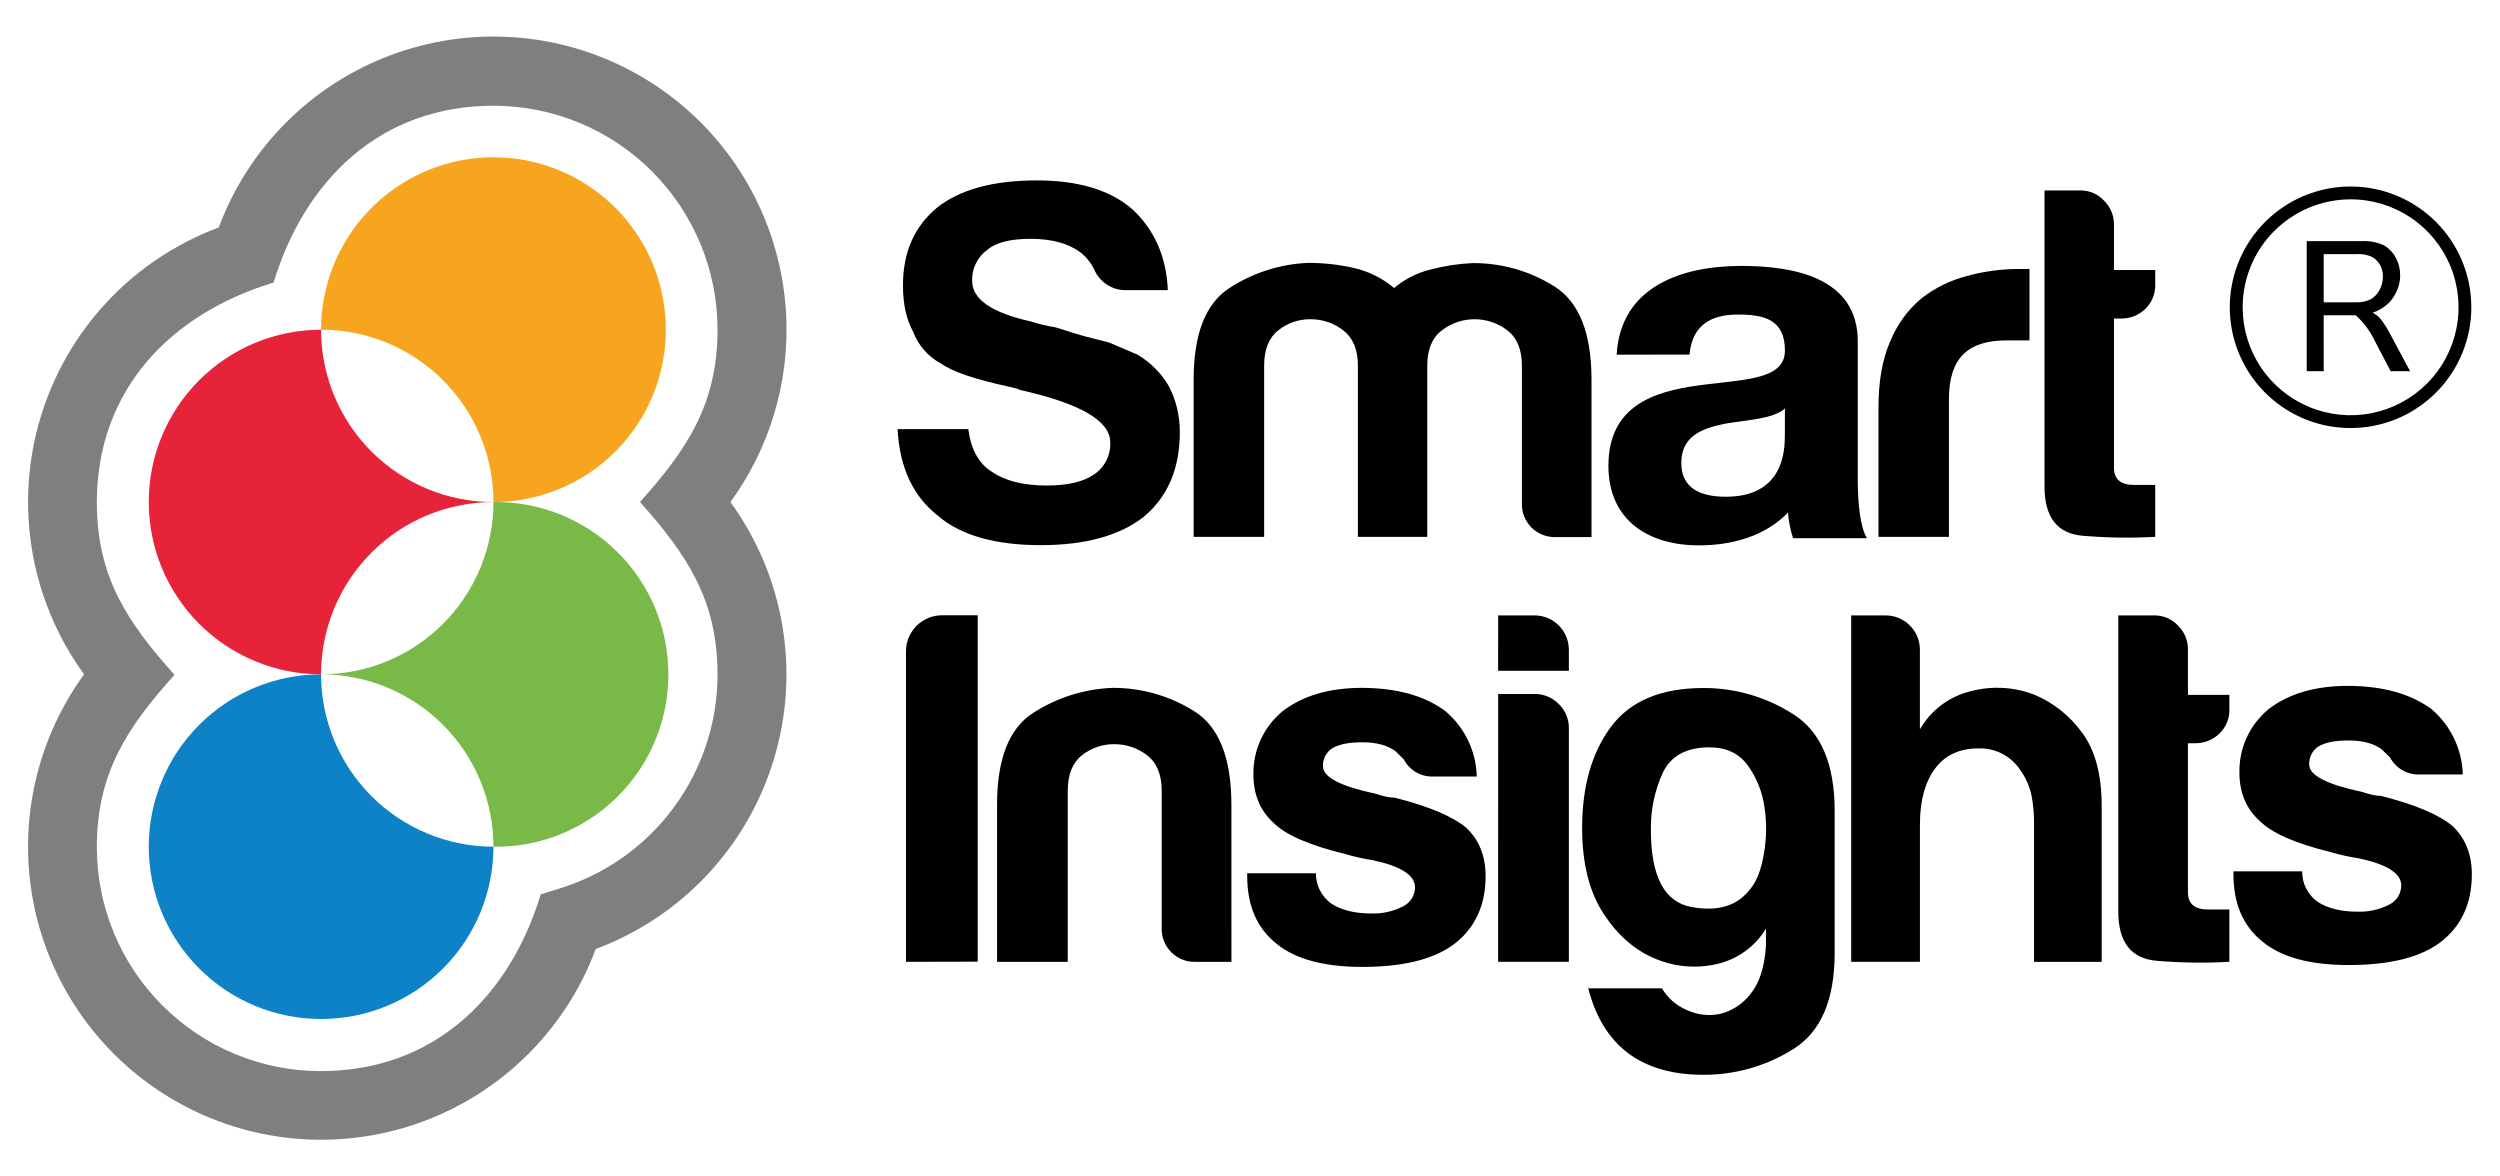
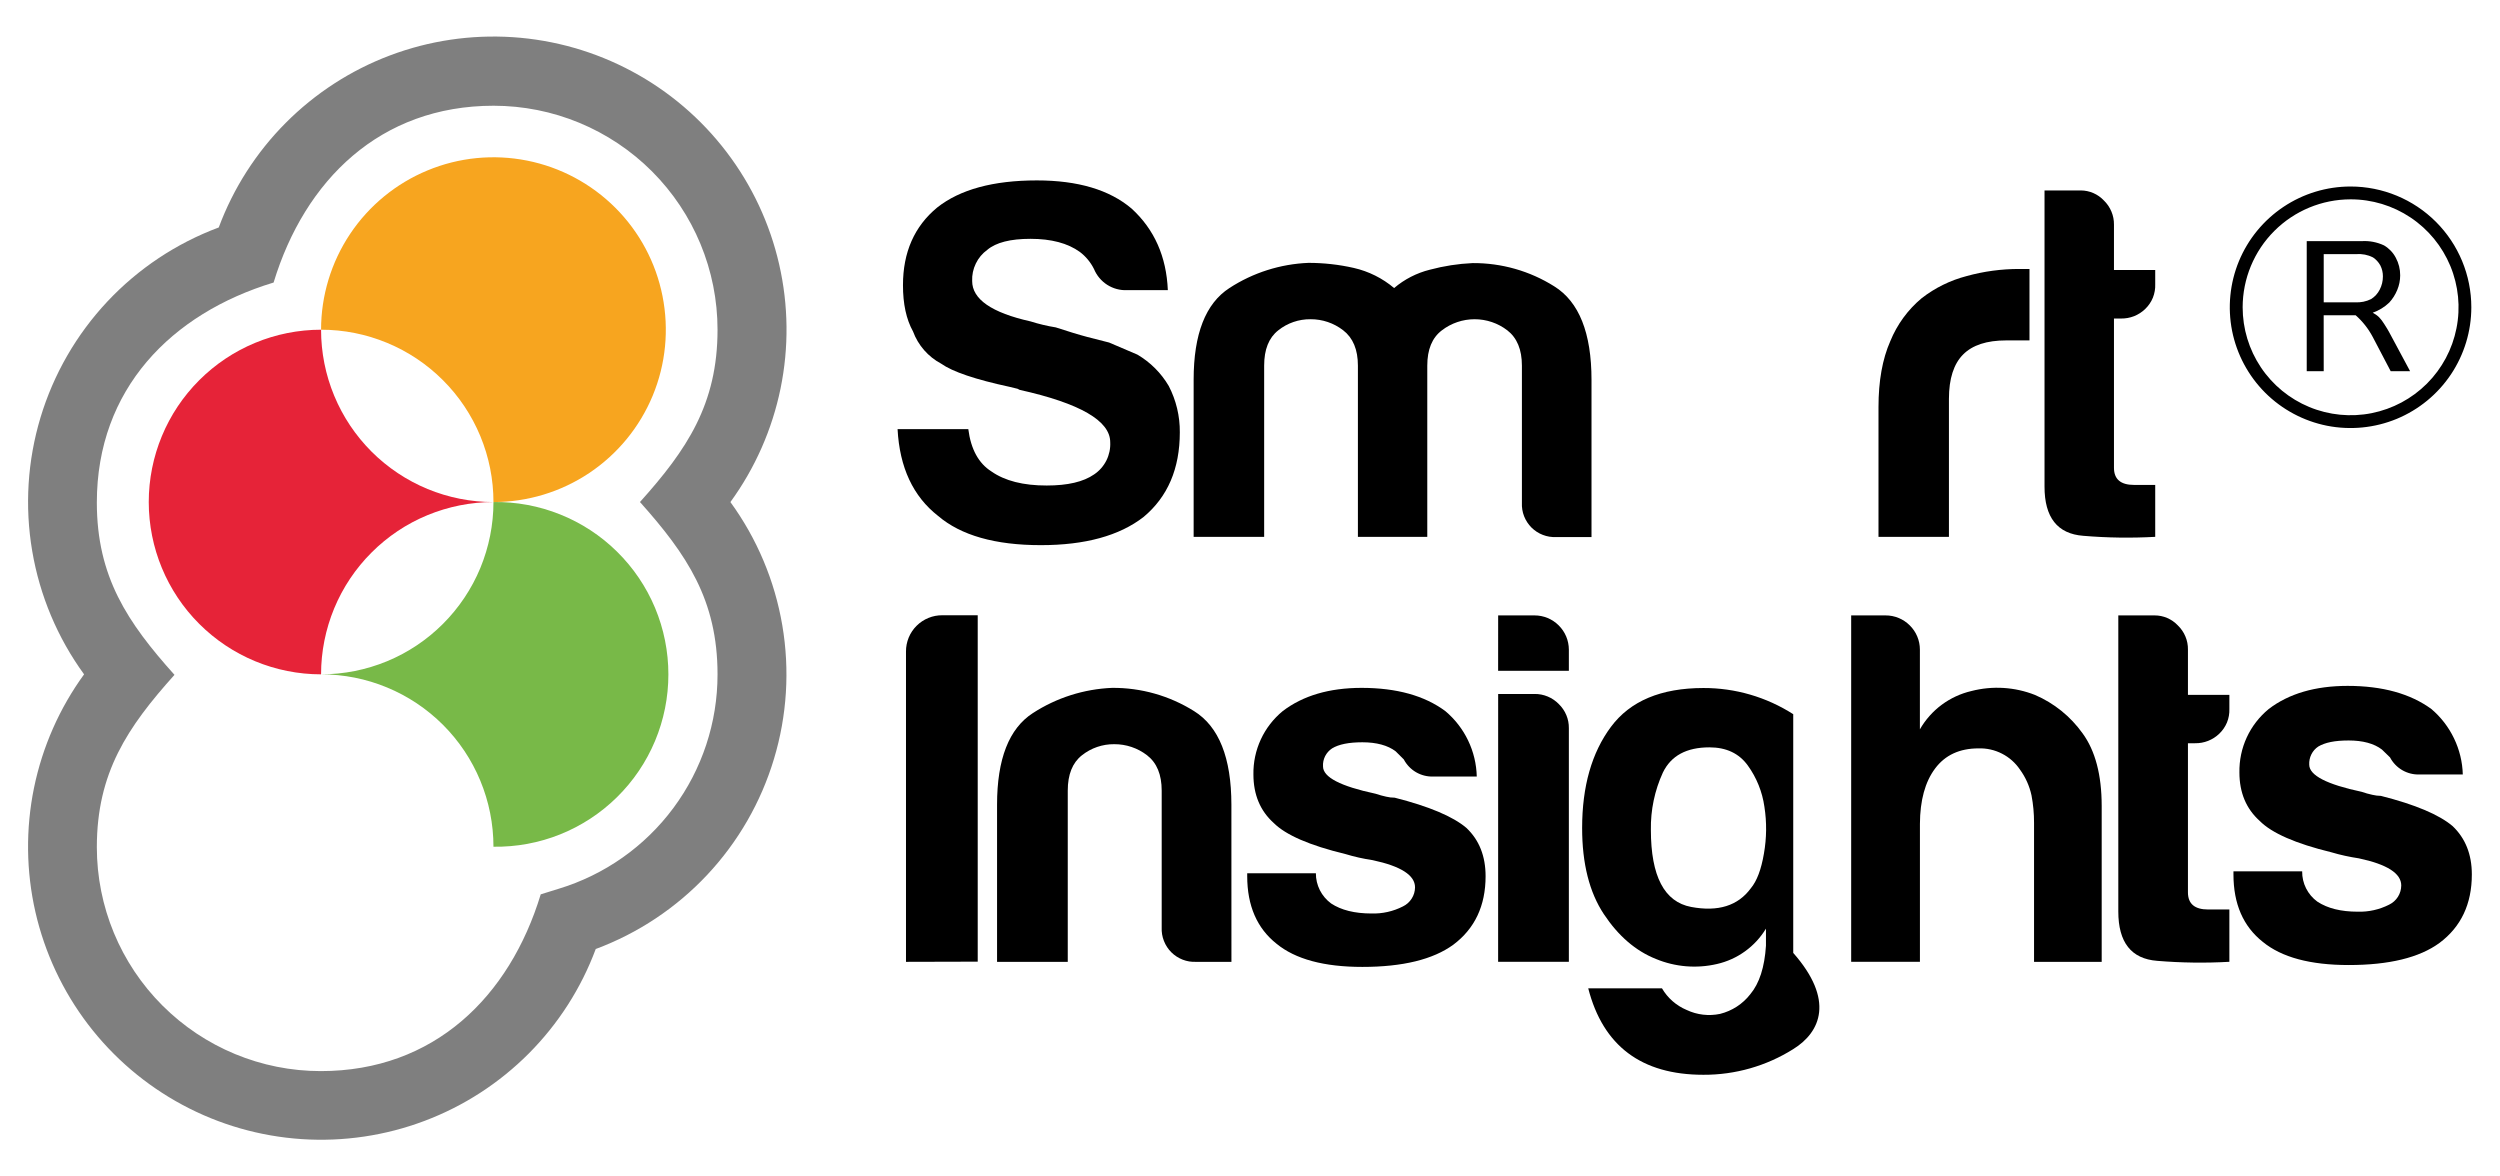
<svg xmlns="http://www.w3.org/2000/svg" width="68" height="32" viewBox="0 0 68 32" fill="none">
  <path opacity="0.5" d="M16.204 25.813C15.807 26.88 15.186 27.849 14.383 28.655C13.579 29.462 12.613 30.087 11.548 30.488C10.483 30.89 9.345 31.059 8.209 30.984C7.073 30.909 5.967 30.592 4.964 30.053C3.961 29.515 3.085 28.768 2.395 27.863C1.705 26.958 1.217 25.916 0.963 24.806C0.71 23.696 0.697 22.545 0.925 21.43C1.154 20.315 1.618 19.262 2.287 18.342C1.564 17.348 1.081 16.199 0.876 14.987C0.67 13.775 0.748 12.532 1.102 11.355C1.457 10.178 2.079 9.099 2.92 8.202C3.761 7.306 4.798 6.616 5.95 6.187C6.347 5.12 6.968 4.15 7.771 3.343C8.574 2.536 9.541 1.91 10.606 1.508C11.671 1.106 12.81 0.937 13.946 1.011C15.082 1.086 16.189 1.403 17.192 1.942C18.195 2.48 19.071 3.227 19.761 4.133C20.451 5.038 20.94 6.081 21.193 7.19C21.447 8.3 21.46 9.452 21.231 10.567C21.002 11.682 20.537 12.736 19.867 13.656C20.59 14.65 21.074 15.799 21.279 17.011C21.485 18.223 21.407 19.466 21.052 20.643C20.698 21.821 20.076 22.9 19.235 23.797C18.393 24.694 17.356 25.384 16.204 25.813ZM15.191 24.176C16.443 23.797 17.54 23.025 18.319 21.974C19.098 20.923 19.518 19.65 19.517 18.342C19.517 16.319 18.683 15.083 17.407 13.655C18.689 12.227 19.517 10.99 19.517 8.967C19.517 7.352 18.875 5.803 17.733 4.66C16.591 3.518 15.041 2.876 13.426 2.876C10.342 2.876 8.29 4.899 7.442 7.685C4.664 8.528 2.634 10.581 2.634 13.669C2.634 15.691 3.467 16.929 4.746 18.356C3.464 19.784 2.634 21.021 2.634 23.043C2.634 24.659 3.275 26.208 4.418 27.35C5.56 28.492 7.109 29.134 8.724 29.134C11.808 29.134 13.861 27.111 14.708 24.326L15.191 24.176Z" fill="black" />
-   <path fill-rule="evenodd" clip-rule="evenodd" d="M4.046 23.031C4.046 22.415 4.167 21.805 4.403 21.237C4.638 20.668 4.983 20.151 5.419 19.716C5.854 19.28 6.37 18.935 6.939 18.699C7.508 18.463 8.117 18.342 8.733 18.342C8.733 18.957 8.854 19.567 9.09 20.136C9.326 20.705 9.671 21.222 10.106 21.657C10.542 22.092 11.059 22.438 11.628 22.673C12.197 22.909 12.806 23.03 13.422 23.03C13.422 24.273 12.928 25.465 12.049 26.344C11.17 27.224 9.977 27.717 8.734 27.717C7.491 27.717 6.298 27.224 5.419 26.344C4.54 25.465 4.046 24.273 4.046 23.03V23.031Z" fill="#0E82C6" />
  <path fill-rule="evenodd" clip-rule="evenodd" d="M4.046 13.656C4.046 12.413 4.54 11.221 5.419 10.342C6.298 9.463 7.49 8.969 8.733 8.968C8.733 9.584 8.854 10.194 9.09 10.763C9.325 11.332 9.671 11.848 10.106 12.284C10.541 12.719 11.059 13.064 11.627 13.3C12.196 13.535 12.806 13.656 13.422 13.656C12.806 13.656 12.197 13.777 11.628 14.012C11.059 14.247 10.542 14.592 10.107 15.028C9.671 15.463 9.326 15.979 9.09 16.548C8.855 17.117 8.733 17.726 8.733 18.342C7.49 18.342 6.298 17.848 5.419 16.969C4.54 16.091 4.047 14.899 4.046 13.656Z" fill="#E62338" />
  <path fill-rule="evenodd" clip-rule="evenodd" d="M13.422 13.656C14.043 13.647 14.661 13.761 15.237 13.993C15.814 14.224 16.34 14.568 16.782 15.004C17.225 15.44 17.577 15.96 17.817 16.533C18.057 17.107 18.18 17.722 18.18 18.344C18.18 18.965 18.057 19.581 17.817 20.154C17.577 20.727 17.225 21.247 16.782 21.683C16.34 22.119 15.814 22.463 15.237 22.695C14.661 22.926 14.043 23.04 13.422 23.031C13.422 22.415 13.301 21.805 13.065 21.236C12.83 20.667 12.484 20.15 12.049 19.715C11.613 19.28 11.096 18.934 10.527 18.699C9.959 18.463 9.349 18.342 8.733 18.342C9.349 18.342 9.958 18.221 10.527 17.986C11.096 17.751 11.613 17.405 12.048 16.97C12.483 16.535 12.829 16.019 13.065 15.45C13.3 14.881 13.422 14.272 13.422 13.656Z" fill="#78B948" />
  <path fill-rule="evenodd" clip-rule="evenodd" d="M8.733 8.968C8.733 8.041 9.008 7.134 9.523 6.363C10.038 5.592 10.77 4.991 11.627 4.636C12.483 4.28 13.426 4.187 14.336 4.368C15.246 4.549 16.081 4.996 16.737 5.651C17.393 6.307 17.84 7.142 18.02 8.052C18.201 8.962 18.109 9.904 17.754 10.761C17.399 11.618 16.798 12.351 16.027 12.866C15.256 13.381 14.349 13.656 13.422 13.656C13.422 13.04 13.301 12.431 13.065 11.862C12.829 11.293 12.484 10.776 12.048 10.341C11.613 9.906 11.096 9.56 10.527 9.325C9.958 9.089 9.349 8.968 8.733 8.968Z" fill="#F7A51F" />
  <path d="M26.338 11.673H24.414C24.469 12.715 24.836 13.502 25.516 14.033C26.138 14.563 27.07 14.828 28.311 14.828C29.515 14.828 30.446 14.573 31.105 14.062C31.762 13.514 32.091 12.747 32.091 11.759C32.095 11.321 31.992 10.889 31.791 10.5C31.583 10.146 31.289 9.852 30.936 9.645L30.168 9.317L29.581 9.167C29.334 9.102 29.045 9.012 28.717 8.905C28.485 8.868 28.256 8.813 28.031 8.742C26.973 8.505 26.443 8.139 26.443 7.644C26.436 7.48 26.47 7.317 26.542 7.169C26.613 7.02 26.721 6.892 26.854 6.796C27.09 6.596 27.482 6.496 28.029 6.496C28.596 6.496 29.043 6.615 29.371 6.852C29.534 6.975 29.665 7.134 29.756 7.316C29.829 7.493 29.955 7.644 30.116 7.747C30.278 7.85 30.467 7.901 30.659 7.892H31.765C31.727 6.979 31.398 6.239 30.779 5.673C30.177 5.162 29.318 4.907 28.202 4.907C27.015 4.907 26.111 5.154 25.491 5.645C24.871 6.157 24.561 6.861 24.561 7.756C24.56 8.266 24.651 8.686 24.834 9.015C24.973 9.392 25.246 9.704 25.6 9.892C25.911 10.112 26.532 10.322 27.464 10.523L27.678 10.575L27.734 10.604C29.377 10.97 30.198 11.445 30.198 12.028C30.207 12.199 30.171 12.37 30.095 12.523C30.018 12.677 29.903 12.808 29.76 12.904C29.468 13.107 29.039 13.206 28.471 13.206C27.833 13.207 27.331 13.079 26.966 12.823C26.62 12.604 26.408 12.221 26.338 11.673Z" fill="black" />
  <path d="M36.935 14.602H38.822V9.946C38.822 9.505 38.953 9.187 39.219 8.985C39.475 8.789 39.788 8.683 40.109 8.683C40.431 8.683 40.744 8.789 40.999 8.985C41.263 9.19 41.396 9.508 41.396 9.946V13.678C41.39 13.802 41.41 13.925 41.455 14.041C41.5 14.156 41.569 14.261 41.656 14.349C41.744 14.436 41.849 14.505 41.965 14.549C42.08 14.594 42.204 14.614 42.328 14.608H43.289V10.334C43.289 9.057 42.951 8.208 42.275 7.788C41.611 7.37 40.841 7.151 40.056 7.156C39.663 7.174 39.273 7.234 38.892 7.336C38.534 7.425 38.201 7.596 37.92 7.835C37.603 7.567 37.227 7.38 36.824 7.288C36.419 7.196 36.005 7.15 35.59 7.15C34.825 7.181 34.082 7.417 33.44 7.835C32.791 8.255 32.467 9.086 32.467 10.328V14.602H34.385V9.946C34.385 9.505 34.512 9.187 34.769 8.985C35.018 8.786 35.328 8.68 35.646 8.683C35.968 8.681 36.281 8.787 36.536 8.985C36.801 9.19 36.935 9.508 36.935 9.946V14.602Z" fill="black" />
  <path d="M51.095 11.076V14.602H53.011V10.849C53.011 10.3 53.142 9.898 53.396 9.643C53.65 9.387 54.037 9.259 54.571 9.259H55.202V7.316H54.928C54.442 7.315 53.958 7.38 53.49 7.51C53.047 7.625 52.632 7.83 52.271 8.11C51.894 8.424 51.601 8.826 51.416 9.28C51.202 9.765 51.095 10.363 51.095 11.076Z" fill="black" />
  <path d="M56.665 14.574C57.316 14.629 57.97 14.638 58.622 14.602V13.19H58.048C57.682 13.19 57.5 13.035 57.5 12.724V8.664H57.691C57.813 8.666 57.934 8.644 58.047 8.6C58.159 8.555 58.263 8.489 58.35 8.404C58.44 8.317 58.512 8.212 58.559 8.096C58.605 7.979 58.627 7.854 58.622 7.729V7.344H57.5V6.111C57.502 5.989 57.478 5.867 57.431 5.755C57.384 5.642 57.315 5.54 57.227 5.455C57.146 5.368 57.048 5.299 56.94 5.252C56.831 5.205 56.715 5.18 56.596 5.18H55.611V13.234C55.61 14.074 55.962 14.521 56.665 14.574Z" fill="black" />
  <path d="M32.533 26.162H33.495L33.494 21.887C33.493 20.61 33.154 19.761 32.477 19.341C31.81 18.924 31.038 18.704 30.251 18.71C29.483 18.741 28.739 18.978 28.094 19.396C27.445 19.815 27.12 20.646 27.12 21.887V26.162H29.043V21.506C29.043 21.064 29.172 20.746 29.428 20.544C29.677 20.346 29.988 20.239 30.306 20.242C30.63 20.24 30.945 20.346 31.201 20.544C31.466 20.75 31.598 21.067 31.598 21.506V25.231C31.593 25.355 31.613 25.479 31.659 25.594C31.704 25.71 31.773 25.815 31.86 25.902C31.948 25.99 32.054 26.058 32.169 26.103C32.285 26.148 32.409 26.168 32.533 26.162Z" fill="black" />
  <path d="M35.792 23.752H33.924V23.833C33.925 24.637 34.191 25.249 34.721 25.669C35.234 26.09 36.013 26.3 37.056 26.3C38.155 26.3 38.979 26.097 39.529 25.697C40.115 25.258 40.408 24.637 40.408 23.833C40.408 23.286 40.234 22.848 39.886 22.519C39.52 22.208 38.87 21.934 37.936 21.697C37.857 21.697 37.779 21.688 37.702 21.669C37.62 21.652 37.52 21.624 37.413 21.589C36.461 21.386 35.986 21.14 35.986 20.846C35.98 20.75 36 20.654 36.043 20.568C36.087 20.482 36.152 20.409 36.233 20.356C36.415 20.245 36.69 20.19 37.056 20.19C37.441 20.19 37.748 20.273 37.962 20.436L38.183 20.656C38.259 20.8 38.374 20.921 38.514 21.003C38.655 21.085 38.816 21.127 38.979 21.122H40.168C40.16 20.782 40.08 20.447 39.932 20.14C39.785 19.833 39.574 19.561 39.313 19.342C38.746 18.921 37.986 18.71 37.033 18.71C36.154 18.711 35.44 18.922 34.89 19.342C34.636 19.551 34.432 19.814 34.294 20.113C34.156 20.412 34.087 20.738 34.093 21.067C34.094 21.614 34.277 22.053 34.642 22.382C34.972 22.713 35.622 22.995 36.595 23.23C36.837 23.304 37.085 23.359 37.335 23.396C38.104 23.56 38.489 23.806 38.489 24.136C38.488 24.244 38.457 24.351 38.398 24.442C38.34 24.534 38.257 24.608 38.159 24.655C37.895 24.79 37.601 24.856 37.304 24.847C36.847 24.847 36.479 24.755 36.206 24.574C36.077 24.479 35.972 24.355 35.9 24.213C35.828 24.07 35.791 23.912 35.792 23.752Z" fill="black" />
  <path d="M41.74 16.739H40.75L40.749 18.245H42.673V17.669C42.672 17.422 42.573 17.186 42.398 17.012C42.224 16.837 41.987 16.739 41.74 16.739Z" fill="black" />
  <path d="M40.75 18.876H41.74C41.862 18.874 41.984 18.898 42.097 18.945C42.21 18.992 42.313 19.062 42.398 19.149C42.486 19.234 42.556 19.336 42.604 19.45C42.651 19.562 42.675 19.684 42.673 19.807V26.161H40.749L40.75 18.876Z" fill="black" />
-   <path fill-rule="evenodd" clip-rule="evenodd" d="M48.034 25.724V25.259C47.888 25.5 47.695 25.71 47.466 25.875C47.237 26.041 46.978 26.158 46.702 26.221C46.148 26.35 45.567 26.302 45.041 26.084C44.491 25.865 44.019 25.459 43.625 24.865C43.231 24.27 43.034 23.49 43.034 22.522C43.034 21.39 43.295 20.472 43.818 19.77C44.341 19.067 45.179 18.715 46.331 18.714C47.198 18.711 48.047 18.959 48.776 19.426C49.527 19.902 49.903 20.779 49.903 22.056V25.919C49.903 27.197 49.527 28.07 48.776 28.536C48.044 28.996 47.196 29.238 46.331 29.234C44.648 29.234 43.603 28.45 43.2 26.883H45.206C45.36 27.147 45.596 27.353 45.877 27.471C46.16 27.605 46.479 27.642 46.785 27.578C47.111 27.497 47.402 27.309 47.608 27.043C47.856 26.746 47.996 26.309 48.034 25.724ZM44.904 22.573C44.904 23.833 45.269 24.532 46 24.669C46.731 24.806 47.272 24.638 47.621 24.163C47.788 23.963 47.906 23.648 47.979 23.217C48.053 22.796 48.058 22.366 47.992 21.944C47.935 21.539 47.78 21.153 47.54 20.821C47.302 20.491 46.953 20.328 46.496 20.328C45.873 20.328 45.452 20.556 45.231 21.012C45.006 21.502 44.895 22.035 44.904 22.573Z" fill="black" />
+   <path fill-rule="evenodd" clip-rule="evenodd" d="M48.034 25.724V25.259C47.888 25.5 47.695 25.71 47.466 25.875C47.237 26.041 46.978 26.158 46.702 26.221C46.148 26.35 45.567 26.302 45.041 26.084C44.491 25.865 44.019 25.459 43.625 24.865C43.231 24.27 43.034 23.49 43.034 22.522C43.034 21.39 43.295 20.472 43.818 19.77C44.341 19.067 45.179 18.715 46.331 18.714C47.198 18.711 48.047 18.959 48.776 19.426V25.919C49.903 27.197 49.527 28.07 48.776 28.536C48.044 28.996 47.196 29.238 46.331 29.234C44.648 29.234 43.603 28.45 43.2 26.883H45.206C45.36 27.147 45.596 27.353 45.877 27.471C46.16 27.605 46.479 27.642 46.785 27.578C47.111 27.497 47.402 27.309 47.608 27.043C47.856 26.746 47.996 26.309 48.034 25.724ZM44.904 22.573C44.904 23.833 45.269 24.532 46 24.669C46.731 24.806 47.272 24.638 47.621 24.163C47.788 23.963 47.906 23.648 47.979 23.217C48.053 22.796 48.058 22.366 47.992 21.944C47.935 21.539 47.78 21.153 47.54 20.821C47.302 20.491 46.953 20.328 46.496 20.328C45.873 20.328 45.452 20.556 45.231 21.012C45.006 21.502 44.895 22.035 44.904 22.573Z" fill="black" />
  <path d="M54.942 20.931C54.818 20.748 54.65 20.599 54.453 20.499C54.256 20.398 54.037 20.349 53.816 20.356C53.301 20.356 52.908 20.538 52.635 20.903C52.362 21.268 52.225 21.77 52.222 22.411V26.161H50.352V16.739H51.286C51.534 16.738 51.771 16.836 51.946 17.011C52.122 17.185 52.221 17.422 52.221 17.669V19.838C52.371 19.577 52.572 19.35 52.813 19.171C53.054 18.992 53.33 18.864 53.622 18.796C54.196 18.648 54.802 18.685 55.353 18.903C55.871 19.126 56.317 19.486 56.645 19.945C56.992 20.42 57.165 21.077 57.166 21.917V26.163H55.326V22.382C55.327 22.131 55.304 21.88 55.257 21.634C55.202 21.38 55.095 21.141 54.942 20.931Z" fill="black" />
  <path d="M60.639 26.161C59.984 26.198 59.328 26.189 58.676 26.135C57.97 26.081 57.618 25.633 57.618 24.793V16.739H58.607C58.725 16.739 58.842 16.763 58.95 16.81C59.058 16.857 59.156 16.925 59.237 17.011C59.325 17.096 59.396 17.198 59.443 17.312C59.491 17.425 59.514 17.547 59.512 17.669V18.901H60.639V19.286C60.643 19.411 60.621 19.535 60.574 19.651C60.526 19.766 60.455 19.87 60.365 19.956C60.188 20.127 59.951 20.22 59.706 20.216H59.512V24.272C59.512 24.584 59.696 24.739 60.063 24.738H60.639V26.161Z" fill="black" />
  <path d="M60.75 23.701H62.619C62.617 23.862 62.653 24.02 62.725 24.163C62.797 24.306 62.902 24.43 63.031 24.524C63.306 24.706 63.672 24.798 64.13 24.798C64.426 24.807 64.72 24.741 64.984 24.607C65.083 24.559 65.166 24.485 65.224 24.393C65.282 24.301 65.313 24.194 65.314 24.085C65.314 23.756 64.929 23.51 64.161 23.347C63.908 23.309 63.658 23.255 63.413 23.182C62.44 22.945 61.79 22.66 61.462 22.327C61.096 21.998 60.913 21.56 60.912 21.012C60.906 20.683 60.974 20.356 61.112 20.057C61.25 19.758 61.455 19.494 61.709 19.285C62.258 18.866 62.973 18.657 63.854 18.656C64.804 18.656 65.564 18.869 66.133 19.285C66.393 19.505 66.603 19.778 66.75 20.085C66.898 20.392 66.979 20.726 66.988 21.066H65.806C65.643 21.071 65.482 21.03 65.341 20.948C65.2 20.866 65.085 20.746 65.009 20.602L65.006 20.599C64.934 20.528 64.859 20.454 64.789 20.388C64.575 20.223 64.267 20.141 63.884 20.141C63.5 20.141 63.243 20.197 63.058 20.305C62.977 20.358 62.912 20.432 62.869 20.519C62.826 20.605 62.806 20.702 62.811 20.798C62.811 21.09 63.287 21.336 64.24 21.538C64.334 21.571 64.431 21.598 64.529 21.619C64.605 21.637 64.683 21.647 64.761 21.648C65.697 21.885 66.345 22.16 66.711 22.47C67.057 22.799 67.234 23.237 67.234 23.785C67.234 24.588 66.941 25.209 66.355 25.647C65.806 26.049 64.982 26.249 63.884 26.249C62.839 26.249 62.06 26.039 61.548 25.619C61.016 25.198 60.75 24.587 60.75 23.784V23.701Z" fill="black" />
-   <path fill-rule="evenodd" clip-rule="evenodd" d="M43.973 9.647C44.08 7.791 45.745 7.233 47.363 7.233C48.799 7.233 50.531 7.553 50.531 9.285V13.036C50.531 13.694 50.6 14.348 50.781 14.639H48.772C48.698 14.413 48.651 14.179 48.632 13.941C48.005 14.598 47.085 14.834 46.206 14.834C44.838 14.834 43.749 14.151 43.749 12.672C43.749 11.04 44.977 10.649 46.206 10.482C46.4 10.456 46.591 10.435 46.775 10.414C47.759 10.303 48.55 10.214 48.55 9.532C48.55 8.678 47.964 8.556 47.268 8.556C46.514 8.556 46.025 8.864 45.955 9.645L43.973 9.647ZM48.55 11.112C48.297 11.332 47.839 11.395 47.365 11.459C47.21 11.48 47.054 11.501 46.902 11.528C46.289 11.656 45.732 11.865 45.732 12.591C45.732 13.316 46.303 13.511 46.945 13.511C48.494 13.511 48.548 12.284 48.548 11.851L48.55 11.112Z" fill="black" />
  <path fill-rule="evenodd" clip-rule="evenodd" d="M62.743 10.097H63.205L63.204 8.576H64.075C64.264 8.743 64.421 8.943 64.539 9.166L65.027 10.097H65.555L64.993 9.05C64.96 8.984 64.914 8.913 64.866 8.837L64.849 8.81C64.809 8.744 64.762 8.683 64.709 8.627C64.658 8.578 64.6 8.538 64.538 8.506C64.705 8.447 64.858 8.354 64.987 8.231C65.079 8.131 65.153 8.014 65.205 7.887C65.258 7.761 65.285 7.626 65.285 7.489C65.286 7.322 65.245 7.158 65.166 7.011C65.093 6.871 64.982 6.755 64.846 6.675C64.656 6.586 64.448 6.546 64.239 6.559H62.743V10.097ZM64.06 8.223H63.205V6.913H64.095C64.251 6.9 64.406 6.931 64.545 7.001C64.629 7.057 64.698 7.133 64.746 7.221C64.793 7.314 64.816 7.416 64.815 7.52C64.815 7.645 64.786 7.768 64.728 7.879C64.675 7.984 64.594 8.073 64.494 8.135C64.36 8.202 64.21 8.232 64.06 8.223Z" fill="black" />
  <path fill-rule="evenodd" clip-rule="evenodd" d="M62.11 5.627C62.65 5.266 63.285 5.073 63.935 5.073C64.806 5.073 65.642 5.419 66.258 6.035C66.874 6.651 67.22 7.487 67.22 8.358C67.22 9.008 67.027 9.643 66.666 10.183C66.305 10.723 65.792 11.144 65.192 11.393C64.592 11.641 63.931 11.706 63.294 11.58C62.657 11.453 62.072 11.14 61.612 10.681C61.153 10.221 60.84 9.636 60.713 8.999C60.587 8.362 60.652 7.701 60.9 7.101C61.149 6.501 61.57 5.988 62.11 5.627ZM65.567 5.916C65.084 5.593 64.516 5.421 63.935 5.422C63.157 5.423 62.411 5.732 61.86 6.283C61.31 6.833 61.001 7.58 61 8.358C61 8.939 61.172 9.507 61.495 9.99C61.817 10.472 62.276 10.849 62.813 11.071C63.349 11.293 63.94 11.351 64.509 11.238C65.079 11.124 65.602 10.845 66.013 10.434C66.424 10.023 66.703 9.5 66.816 8.93C66.93 8.361 66.871 7.77 66.649 7.234C66.426 6.697 66.05 6.238 65.567 5.916Z" fill="black" />
  <path d="M24.643 17.72V26.162L26.594 26.157V16.735H25.632C25.502 16.734 25.374 16.758 25.253 16.808C25.133 16.857 25.024 16.929 24.932 17.021C24.84 17.112 24.767 17.221 24.717 17.341C24.668 17.462 24.642 17.59 24.643 17.72Z" fill="black" />
</svg>